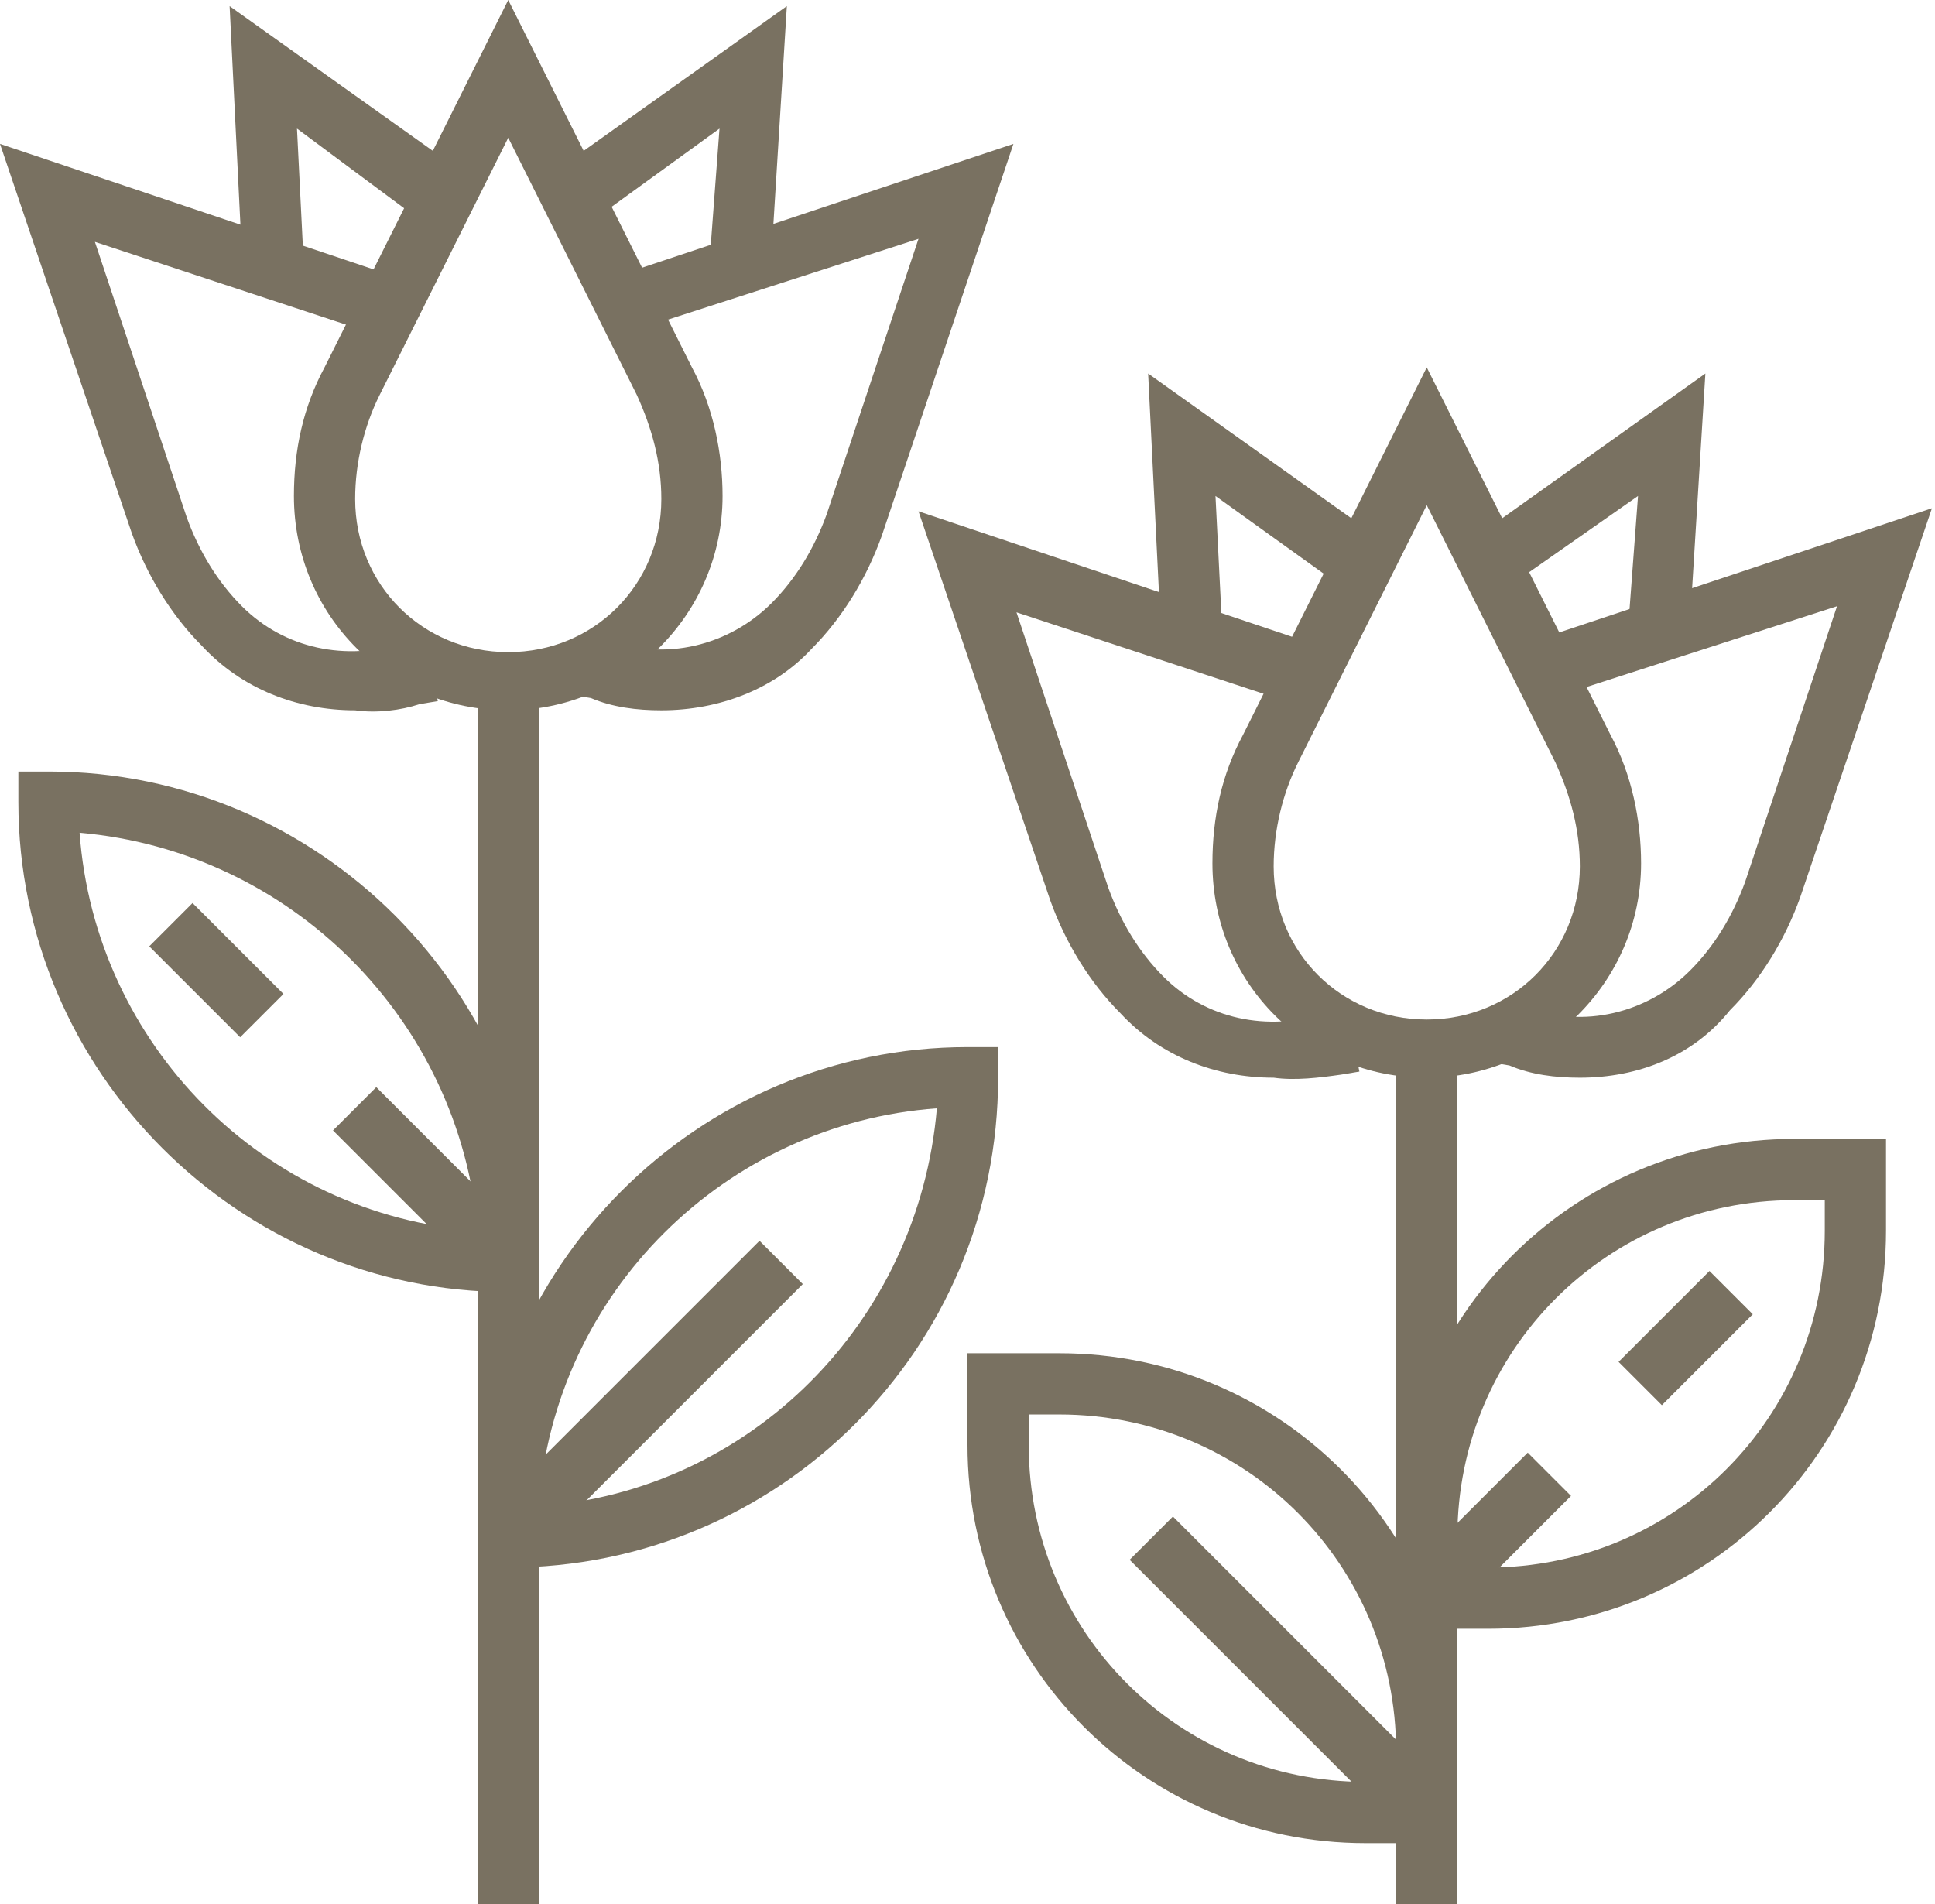
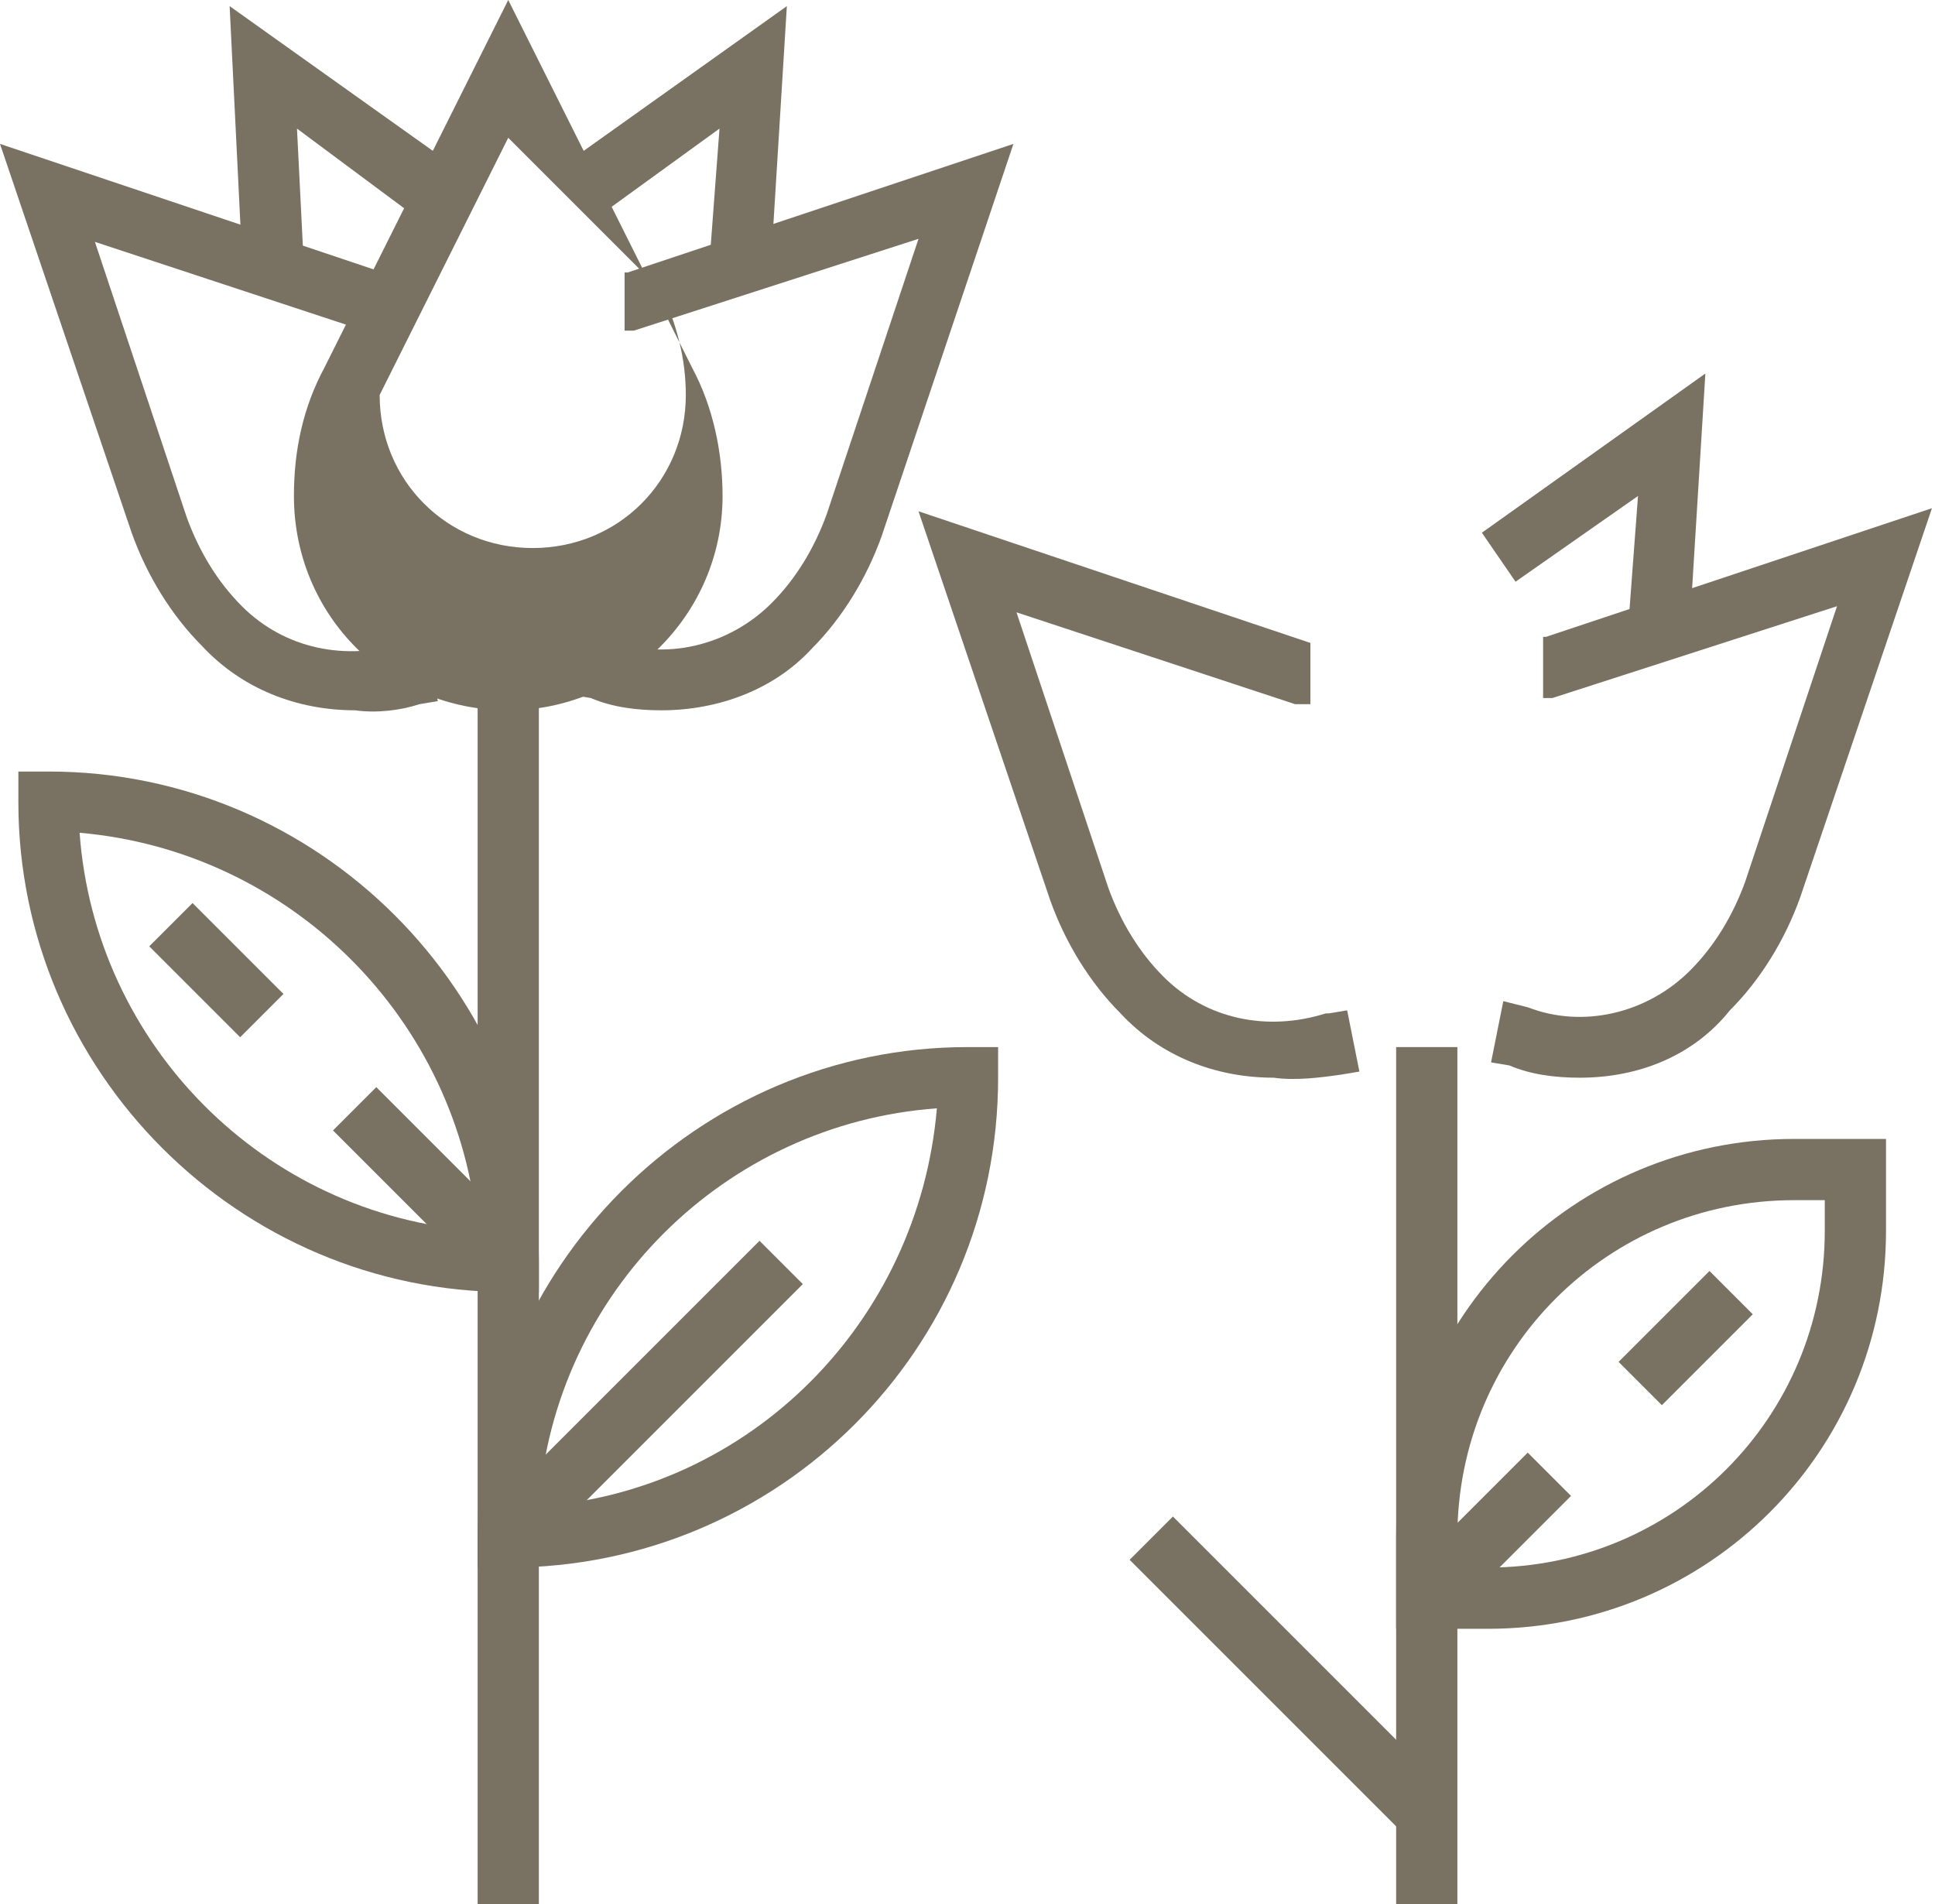
<svg xmlns="http://www.w3.org/2000/svg" id="Layer_1" x="0px" y="0px" viewBox="0 0 63.2 62.2" style="enable-background:new 0 0 63.2 62.2;" xml:space="preserve" width="63.2" height="62.2">
  <g id="Layer_2_00000076573684312097972620000003189554967157044130_" fill="#BD8565">
    <g id="Layer_1-2" fill="#BD8565">
-       <path class="st0" d="M46.6,35.2c-3.9,0-7-3.1-7-7c0-1.5,0.3-2.9,1-4.2l6-12l6,12c0.7,1.3,1,2.8,1,4.2 C53.6,32.1,50.4,35.2,46.6,35.2z M46.6,16.5l-4.2,8.4c-0.5,1-0.8,2.2-0.8,3.4c0,2.8,2.2,5,5,5s5-2.2,5-5c0-1.2-0.3-2.3-0.8-3.4 L46.6,16.5z" fill="#797161" />
-       <polygon class="st0" points="37.9,20.3 37.5,12.2 44.8,17.4 43.6,19 39.7,16.2 39.9,20.2 " fill="#797161" />
      <polygon class="st0" points="55.2,20.3 53.2,20.2 53.5,16.2 49.5,19 48.4,17.4 55.7,12.2 " fill="#797161" />
      <path class="st0" d="M48.6,53.2h-3v-3c0-7.2,5.8-13,13-13h3v3C61.6,47.4,55.8,53.2,48.6,53.2z M47.6,51.2h1c6.1,0,11-4.9,11-11v-1 h-1c-6.1,0-11,4.9-11,11V51.2z" fill="#797161" />
      <rect x="45.8" y="49.2" transform="matrix(0.707 -0.707 0.707 0.707 -21.297 49.072)" class="st0" width="5.7" height="2" fill="#797161" />
      <rect x="53" y="42.7" transform="matrix(0.707 -0.707 0.707 0.707 -14.795 51.764)" class="st0" width="4.2" height="2" fill="#797161" />
-       <path class="st0" d="M47.6,60.2h-3c-7.2,0-13-5.8-13-13v-3h3c7.2,0,13,5.8,13,13V60.2z M33.6,46.2v1c0,6.1,4.9,11,11,11h1v-1 c0-6.1-4.9-11-11-11H33.6z" fill="#797161" />
      <rect x="41.1" y="48.4" transform="matrix(0.707 -0.707 0.707 0.707 -26.381 45.786)" class="st0" width="2" height="12.7" fill="#797161" />
      <path class="st0" d="M17.6,42.2h-1c-8.8,0-16-7.2-16-16v-1h1c8.8,0,16,7.2,16,16V42.2z M2.6,27.2c0.5,6.9,6,12.5,13,13 C15,33.3,9.5,27.8,2.6,27.2L2.6,27.2z" fill="#797161" />
      <rect x="12.6" y="35.4" transform="matrix(0.707 -0.707 0.707 0.707 -23.06 20.803)" class="st0" width="2" height="5.7" fill="#797161" />
      <rect x="6.1" y="29.6" transform="matrix(0.707 -0.707 0.707 0.707 -20.365 14.295)" class="st0" width="2" height="4.2" fill="#797161" />
      <path class="st0" d="M16.6,51.2h-1v-1c0-8.8,7.2-16,16-16h1v1C32.6,44.1,25.4,51.2,16.6,51.2L16.6,51.2z M30.6,36.2 c-6.9,0.5-12.5,6-13,13C24.5,48.7,30,43.2,30.6,36.2L30.6,36.2z" fill="#797161" />
      <rect x="15.9" y="44.2" transform="matrix(0.707 -0.707 0.707 0.707 -25.673 28.508)" class="st0" width="11.3" height="2" fill="#797161" />
      <rect x="45.6" y="34.2" class="st0" width="2" height="28" fill="#797161" />
      <rect x="15.6" y="22.2" class="st0" width="2" height="40" fill="#797161" />
      <path class="st0" d="M41.6,35.2c-1.9,0-3.7-0.7-5-2.1c-1-1-1.8-2.3-2.3-3.7L30,16.7l12.8,4.3v0.2v1.8h-0.3h-0.2l-9.1-3l3,9 c0.4,1.1,1,2.1,1.8,2.9c1.4,1.4,3.4,1.8,5.3,1.2h0.1l0.6-0.1l0.4,2l-0.6,0.1C43.1,35.2,42.3,35.3,41.6,35.2z" fill="#797161" />
      <path class="st0" d="M51.6,35.2c-0.8,0-1.6-0.1-2.3-0.4l-0.6-0.1l0.4-2l0.8,0.2c1.8,0.7,3.9,0.2,5.3-1.2c0.8-0.8,1.4-1.8,1.8-2.9 l3-9l-9.3,3h-0.3v-2l0,0l0,0h0.1l12.6-4.2l-4.3,12.7c-0.5,1.4-1.3,2.7-2.3,3.7C55.3,34.5,53.5,35.2,51.6,35.2z" fill="#797161" />
-       <path class="st0" d="M16.6,23.2c-3.9,0-7-3.1-7-7c0-1.5,0.3-2.9,1-4.2l6-12l6,12c0.7,1.3,1,2.8,1,4.2 C23.6,20.1,20.4,23.2,16.6,23.2z M16.6,4.5l-4.2,8.4c-0.5,1-0.8,2.2-0.8,3.4c0,2.8,2.2,5,5,5s5-2.2,5-5c0-1.2-0.3-2.3-0.8-3.4 L16.6,4.5z" fill="#797161" />
+       <path class="st0" d="M16.6,23.2c-3.9,0-7-3.1-7-7c0-1.5,0.3-2.9,1-4.2l6-12l6,12c0.7,1.3,1,2.8,1,4.2 C23.6,20.1,20.4,23.2,16.6,23.2z M16.6,4.5l-4.2,8.4c0,2.8,2.2,5,5,5s5-2.2,5-5c0-1.2-0.3-2.3-0.8-3.4 L16.6,4.5z" fill="#797161" />
      <polygon class="st0" points="7.9,8.3 7.5,0.2 14.8,5.4 13.6,7.1 9.7,4.2 9.9,8.2 " fill="#797161" />
      <polygon class="st0" points="25.2,8.3 23.2,8.2 23.5,4.2 19.5,7.1 18.4,5.4 25.7,0.2 " fill="#797161" />
      <path class="st0" d="M11.6,23.2c-1.9,0-3.7-0.7-5-2.1c-1-1-1.8-2.3-2.3-3.7L0,4.7l12.8,4.3l-0.1,0.2v1.8h-0.3l-0.2-0.1l-9.1-3l3,9 c0.4,1.1,1,2.1,1.8,2.9c1.4,1.4,3.4,1.8,5.3,1.2h0.1l0.6-0.1l0.4,2l-0.6,0.1C13.1,23.2,12.3,23.3,11.6,23.2z" fill="#797161" />
      <path class="st0" d="M21.6,23.2c-0.8,0-1.6-0.1-2.3-0.4l-0.6-0.1l0.4-2l0.8,0.2c1.8,0.7,3.9,0.2,5.3-1.2c0.8-0.8,1.4-1.8,1.8-2.9 l3-9l-9.3,3h-0.3V8.9l0,0l0,0h0.1l12.6-4.2l-4.3,12.8c-0.5,1.4-1.3,2.7-2.3,3.7C25.3,22.5,23.5,23.2,21.6,23.2z" fill="#797161" />
    </g>
  </g>
</svg>